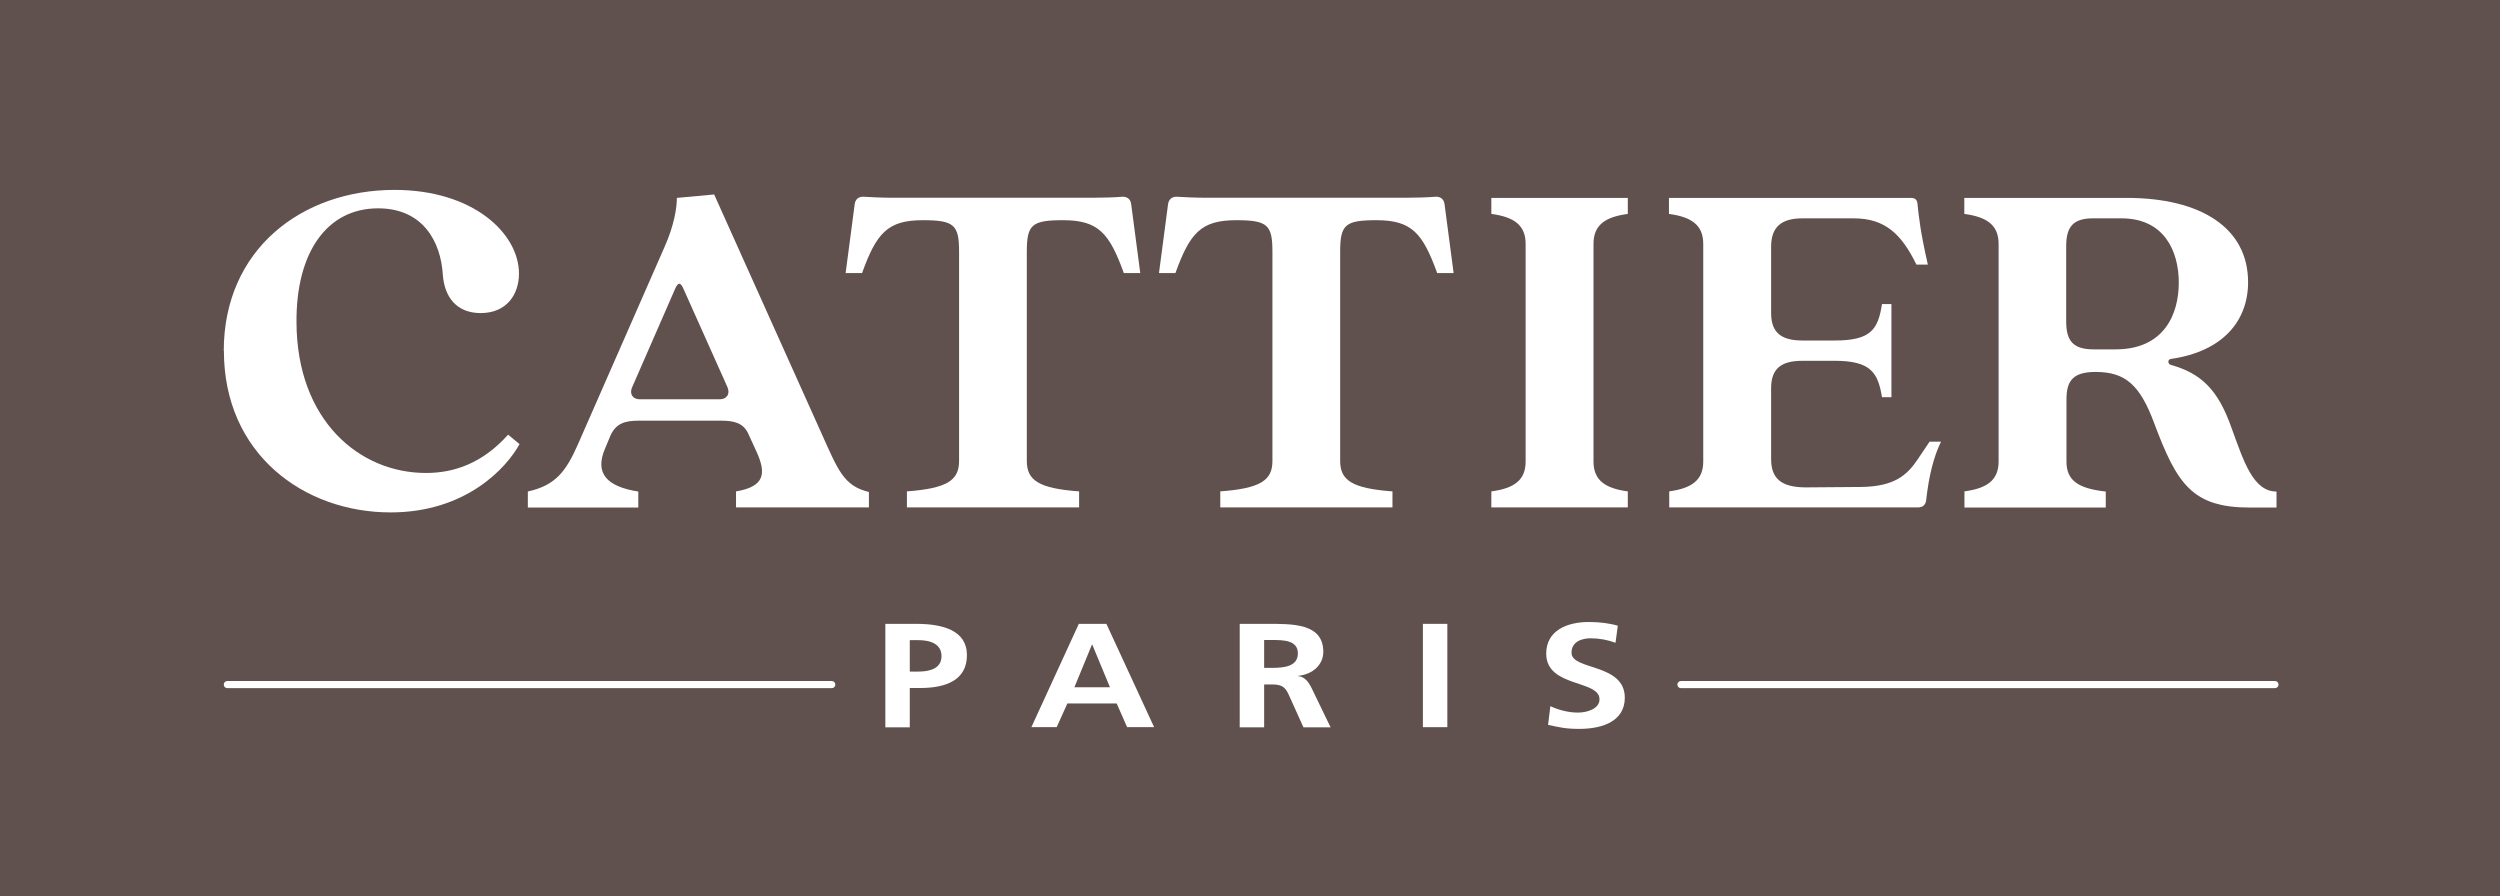
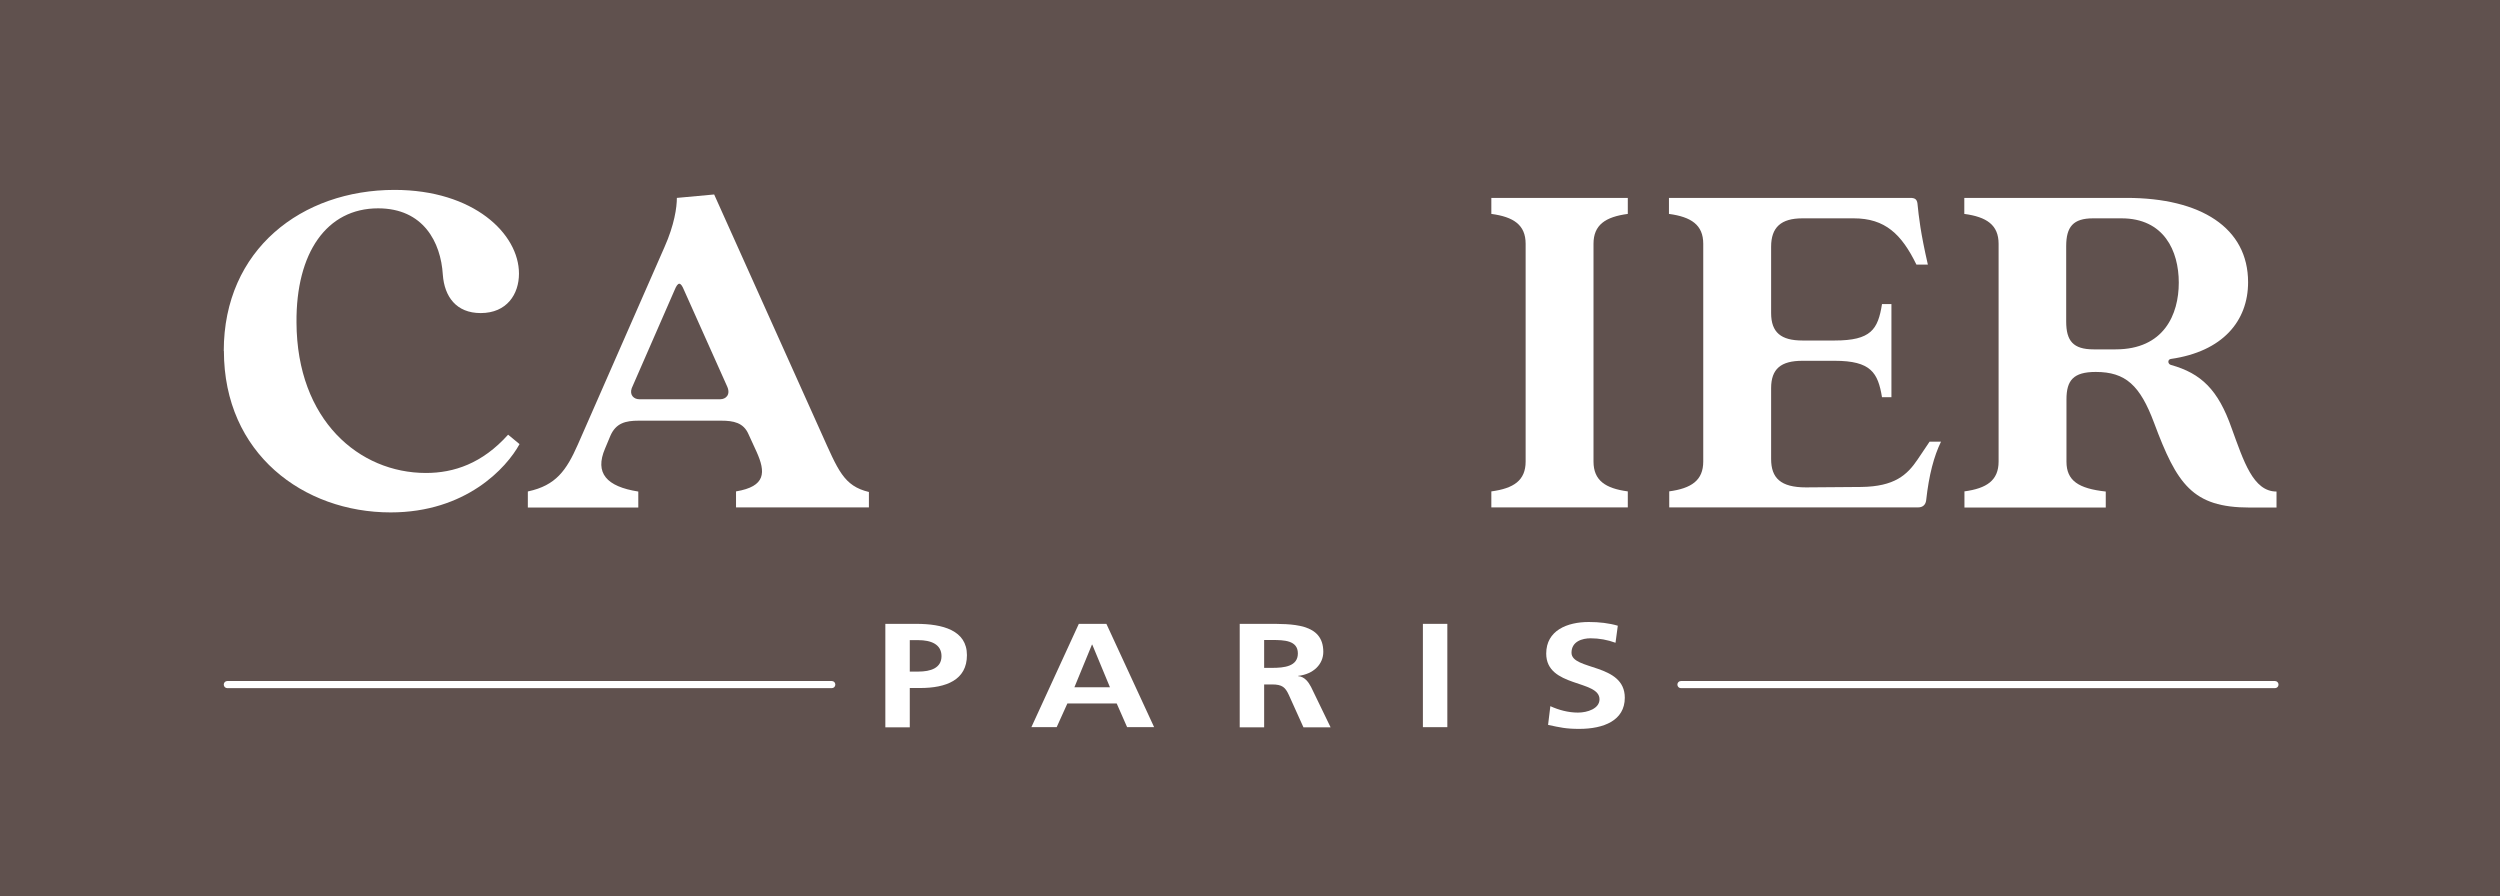
<svg xmlns="http://www.w3.org/2000/svg" id="Calque_2" data-name="Calque 2" viewBox="0 0 174.96 62.74">
  <defs>
    <style>
      .cls-1 {
        fill: #fff;
      }

      .cls-2 {
        fill: #60514e;
      }
    </style>
  </defs>
  <g id="Calque_1-2" data-name="Calque 1">
    <rect class="cls-2" width="174.96" height="62.74" />
    <path class="cls-1" d="M61.96,43.66h2.16c1.85,0,3.55.45,3.55,2.19s-1.45,2.3-3.28,2.3h-.72v2.75h-1.71v-7.23M63.67,47h.6c.85,0,1.62-.24,1.62-1.08s-.75-1.12-1.62-1.12h-.6s0,2.21,0,2.21Z" />
    <path class="cls-1" d="M75.5,43.66h1.93l3.34,7.23h-1.89l-.73-1.66h-3.45l-.75,1.66h-1.77l3.32-7.23ZM76.44,45.11h-.02l-1.23,2.99h2.49s-1.24-2.99-1.24-2.99Z" />
    <path class="cls-1" d="M86.76,43.66h1.84c1.83,0,4.01-.06,4.01,1.96,0,.85-.67,1.56-1.76,1.68v.02c.46.03.73.43.9.75l1.37,2.83h-1.9l-1.02-2.26c-.25-.54-.46-.74-1.18-.74h-.55v3h-1.71v-7.23M88.47,46.74h.56c.84,0,1.8-.1,1.8-1.01s-.95-.94-1.8-.94h-.56v1.95Z" />
    <rect class="cls-1" x="99.58" y="43.66" width="1.71" height="7.23" />
    <path class="cls-1" d="M113.05,44.98c-.54-.2-1.14-.31-1.73-.31s-1.34.22-1.34,1.01c0,1.25,3.73.72,3.73,3.15,0,1.59-1.47,2.18-3.19,2.18-.93,0-1.34-.1-2.18-.28l.16-1.31c.59.27,1.26.45,1.93.45s1.51-.28,1.51-.93c0-1.38-3.73-.81-3.73-3.2,0-1.62,1.47-2.21,2.98-2.21.73,0,1.42.08,2.03.26,0,0-.16,1.19-.16,1.19Z" />
    <path class="cls-1" d="M58.21,48.16H15.91c-.14,0-.25-.11-.25-.25s.11-.25.25-.25h42.3c.14,0,.25.11.25.25s-.11.25-.25.25" />
    <path class="cls-1" d="M159.21,48.16h-41.57c-.14,0-.25-.11-.25-.25s.11-.25.25-.25h41.57c.14,0,.25.11.25.25s-.11.25-.25.25" />
    <path class="cls-1" d="M15.66,24.56c0-7.11,5.47-11.27,11.95-11.27,5.54,0,8.71,3.07,8.71,5.86,0,1.43-.84,2.76-2.68,2.76-1.71,0-2.54-1.15-2.65-2.69-.14-2.27-1.36-4.64-4.53-4.64-3.59,0-5.75,3.1-5.71,7.99.03,6.84,4.39,10.53,9.06,10.53,1.95,0,3.94-.66,5.75-2.68l.8.66c-.91,1.67-3.76,4.78-9.02,4.78-6.1,0-11.67-4.11-11.67-11.3" />
    <path class="cls-1" d="M36.96,34.39c1.95-.42,2.68-1.47,3.48-3.28l6.06-13.81c.7-1.57.87-2.79.87-3.45l2.61-.24,7.49,16.67c1.18,2.62,1.57,3.73,3.34,4.15v1.08h-9.3v-1.12c2.09-.35,2.09-1.33,1.43-2.79l-.56-1.22c-.35-.8-1.04-.94-1.92-.94h-5.75c-.94,0-1.6.17-1.99,1.05l-.38.91c-.73,1.71.1,2.65,2.33,3v1.12h-7.73s0-1.12,0-1.12ZM50.41,27.94c.38,0,.73-.31.49-.87l-3.03-6.77c-.24-.59-.42-.59-.66,0l-3,6.87c-.17.49.17.77.52.77,0,0,5.68,0,5.68,0Z" />
-     <path class="cls-1" d="M63.46,34.39c2.82-.21,3.66-.77,3.66-2.13v-14.65c0-1.88-.35-2.2-2.54-2.2-2.47,0-3.24.91-4.25,3.7h-1.15l.63-4.78c.03-.38.28-.59.66-.56.45.03,1.29.07,2.09.07h13.86c.8,0,1.64-.03,2.09-.07.38-.03.63.18.66.56l.63,4.78h-1.15c-1.01-2.79-1.78-3.7-4.25-3.7-2.19,0-2.54.31-2.54,2.2v14.65c0,1.36.84,1.92,3.66,2.13v1.12h-12.05v-1.12h0Z" />
-     <path class="cls-1" d="M85.39,34.39c2.82-.21,3.66-.77,3.66-2.13v-14.65c0-1.88-.35-2.2-2.54-2.2-2.47,0-3.24.91-4.25,3.7h-1.15l.63-4.78c.04-.38.28-.59.66-.56.45.03,1.29.07,2.09.07h13.86c.8,0,1.64-.03,2.09-.07.38-.03.63.18.66.56l.63,4.78h-1.15c-1.01-2.79-1.78-3.7-4.25-3.7-2.19,0-2.54.31-2.54,2.2v14.65c0,1.36.84,1.92,3.66,2.13v1.12h-12.05v-1.12h0Z" />
    <path class="cls-1" d="M104.37,34.39c1.57-.21,2.4-.77,2.4-2.09v-15.24c0-1.32-.84-1.88-2.4-2.09v-1.12h9.55v1.12c-1.57.21-2.4.77-2.4,2.09v15.24c0,1.33.84,1.88,2.4,2.09v1.12h-9.55v-1.12Z" />
    <path class="cls-1" d="M116.8,34.39c1.57-.21,2.4-.77,2.4-2.09v-15.24c0-1.32-.84-1.88-2.4-2.09v-1.12h16.9c.31,0,.45.1.49.38.1.98.21,2.02.73,4.29h-.8c-1.04-2.13-2.19-3.24-4.39-3.24h-3.59c-1.5,0-2.19.63-2.19,1.99v4.64c0,1.36.7,1.92,2.19,1.92h2.26c2.54,0,3.03-.77,3.31-2.55h.66v6.52h-.66c-.28-1.71-.77-2.55-3.31-2.55h-2.26c-1.5,0-2.19.56-2.19,1.92v4.95c0,1.33.66,1.99,2.44,1.99l3.87-.03c2.33-.03,3.21-.84,3.94-1.92l.84-1.25h.8c-.49,1.01-.84,2.3-1.04,4.11-.04.31-.24.49-.56.49h-17.42v-1.12Z" />
    <path class="cls-1" d="M137.47,34.39c1.57-.21,2.4-.77,2.4-2.09v-15.24c0-1.32-.84-1.88-2.4-2.09v-1.12h11.36c5.19,0,8.5,2.09,8.5,5.9,0,2.72-1.78,4.85-5.4,5.37-.24.03-.24.35,0,.42,2.12.59,3.31,1.74,4.25,4.43.84,2.3,1.5,4.43,3.14,4.43v1.12h-1.88c-4.01,0-5.09-1.64-6.69-5.93-.98-2.62-1.99-3.56-4.08-3.56-1.57,0-2.05.59-2.05,1.92v4.36c0,1.33.84,1.88,2.75,2.09v1.12h-9.89v-1.12h0ZM148.06,24.45c3.38,0,4.42-2.44,4.42-4.67s-1.04-4.5-4.01-4.5h-1.99c-1.39,0-1.88.59-1.88,1.95v5.27c0,1.36.49,1.95,1.92,1.95h1.53,0Z" />
  </g>
</svg>